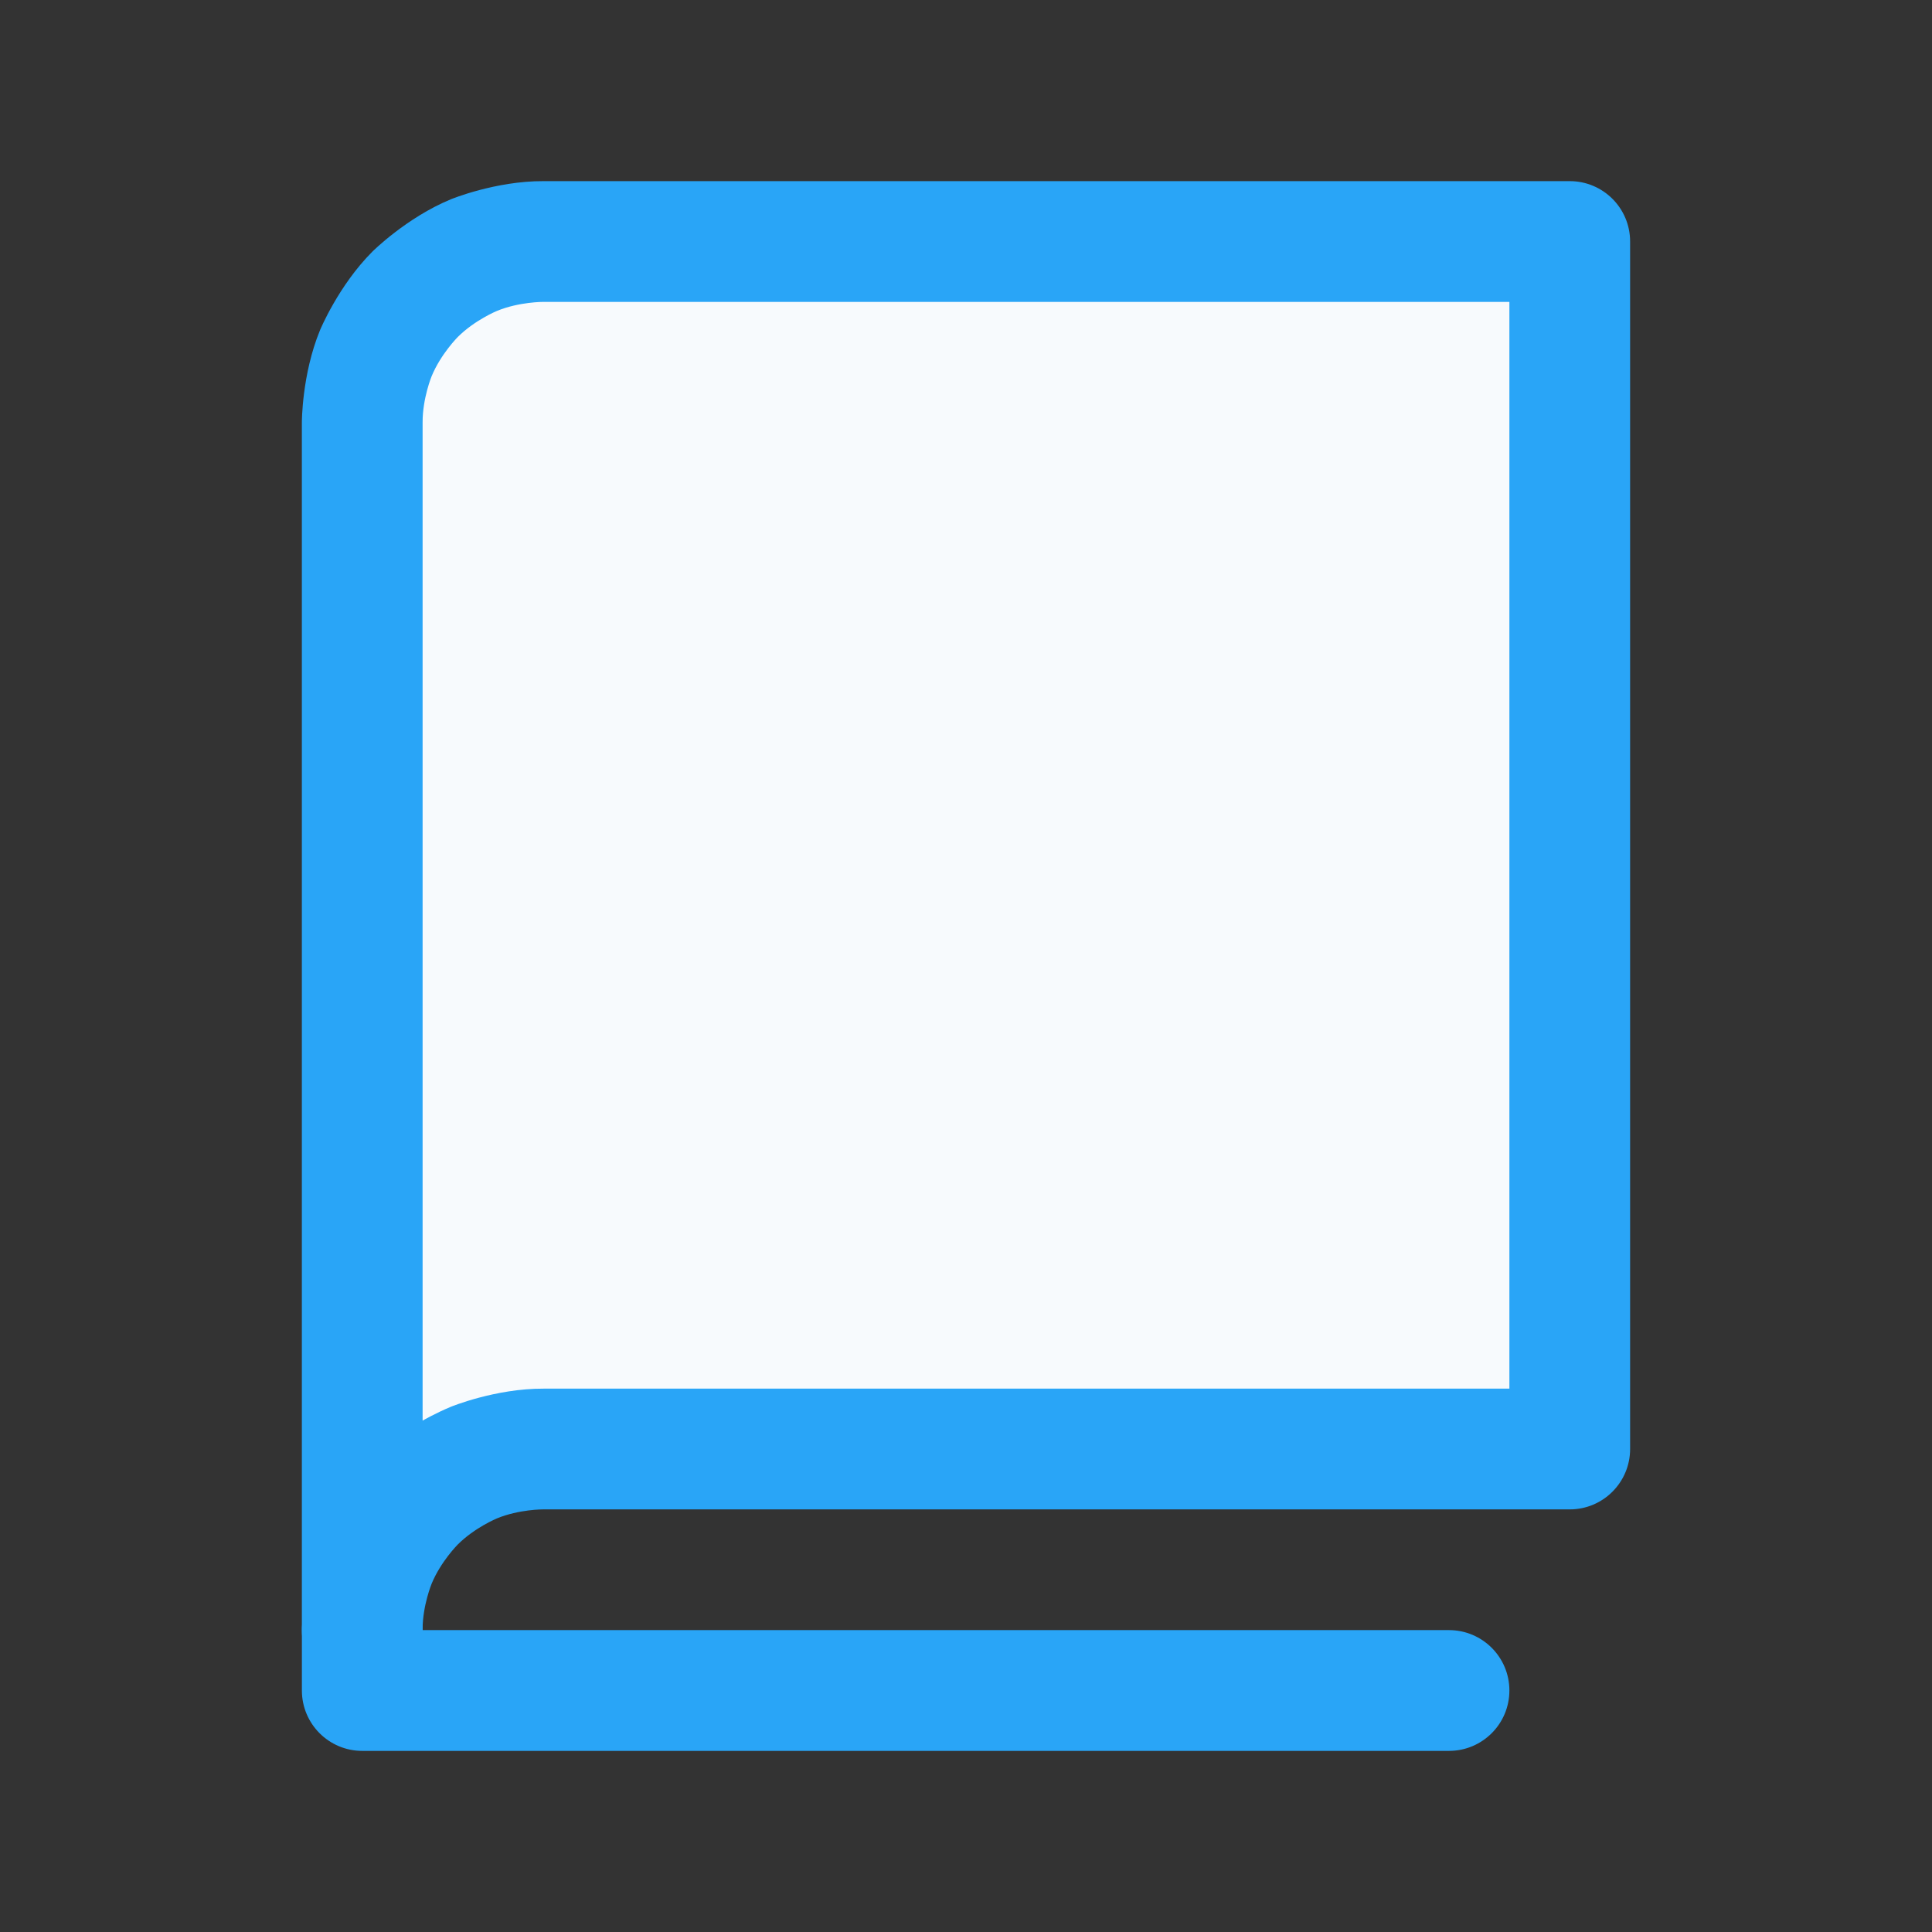
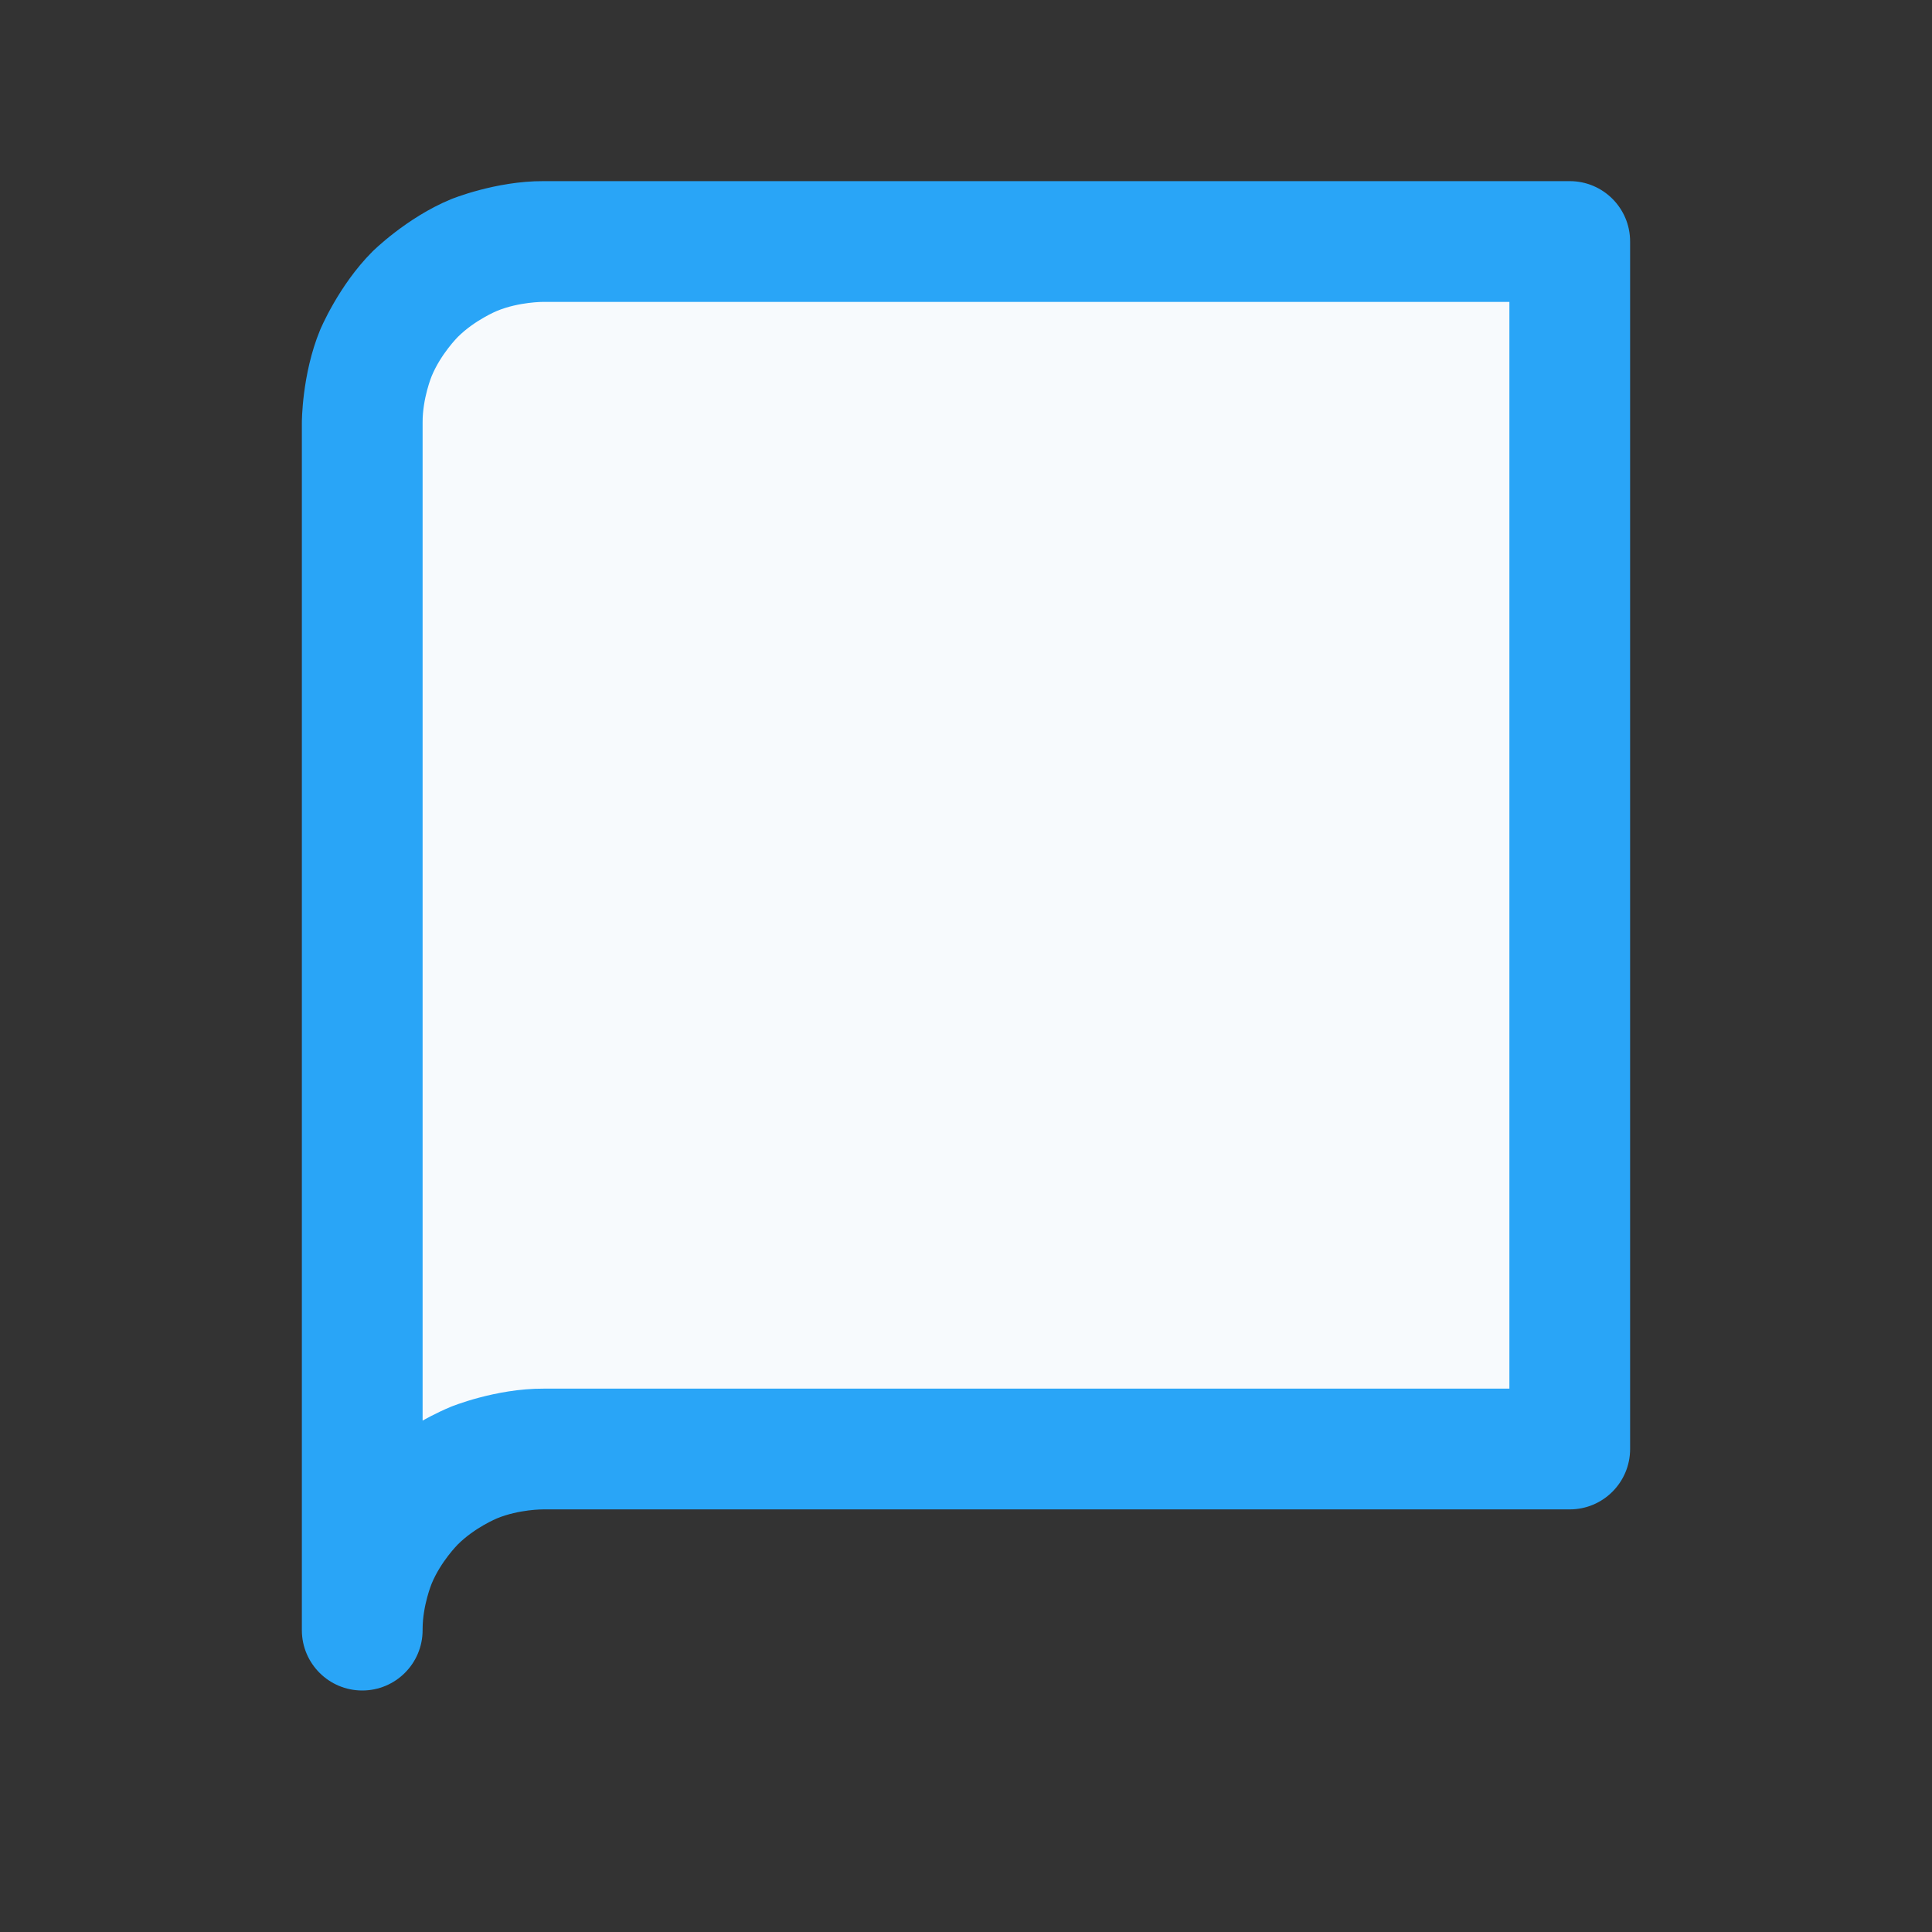
<svg xmlns="http://www.w3.org/2000/svg" width="62" height="62" viewBox="0 0 62 62" fill="none">
  <rect x="0" y="0" width="62" height="62" fill="#333333" stroke="none" />
  <g id="Book-d">
    <path id="Vector" d="M11.625 52.312C11.622 51.549 11.77 50.791 12.061 50.085C12.352 49.378 12.78 48.736 13.32 48.195C13.861 47.655 14.503 47.227 15.209 46.936C15.916 46.645 16.673 46.497 17.437 46.5H50.375V7.75H17.437C16.673 7.747 15.916 7.895 15.209 8.186C14.503 8.477 13.861 8.905 13.32 9.445C12.78 9.986 12.352 10.628 12.061 11.335C11.77 12.041 11.622 12.799 11.625 13.562V52.312Z" fill="#F7FAFD" />
    <path id="Vector_2" fill-rule="evenodd" clip-rule="evenodd" d="M9.687 13.566C9.687 13.566 9.682 12.024 10.269 10.597C10.269 10.597 10.858 9.168 11.95 8.075C11.95 8.075 13.043 6.983 14.472 6.394C14.472 6.394 15.9 5.806 17.438 5.813H50.375C51.445 5.813 52.312 6.68 52.312 7.75V46.5C52.312 47.57 51.445 48.438 50.375 48.438L17.429 48.438C17.429 48.438 16.659 48.434 15.947 48.727C15.947 48.727 15.235 49.021 14.69 49.565C14.69 49.565 14.146 50.11 13.852 50.822C13.852 50.822 13.566 51.517 13.562 52.267V52.312C13.562 53.383 12.695 54.25 11.625 54.25C10.558 54.25 9.692 53.388 9.687 52.321L9.687 52.312L9.687 52.258V13.566ZM13.562 13.563V45.589C13.562 45.589 13.999 45.339 14.472 45.144C14.472 45.144 15.9 44.556 17.446 44.563L48.438 44.562V9.688H17.438C17.438 9.688 16.659 9.684 15.947 9.978C15.947 9.978 15.235 10.271 14.69 10.815C14.69 10.815 14.146 11.36 13.852 12.072C13.852 12.072 13.559 12.784 13.562 13.554L13.562 13.563Z" fill="#29A5F7" />
-     <path id="Vector_3" d="M11.625 56.188H46.5C47.57 56.188 48.438 55.32 48.438 54.25C48.438 53.18 47.57 52.312 46.5 52.312H13.562C13.562 51.242 12.695 50.375 11.625 50.375C10.555 50.375 9.688 51.242 9.688 52.312V54.25C9.688 55.32 10.555 56.188 11.625 56.188Z" fill="#29A5F7" />
  </g>
</svg>